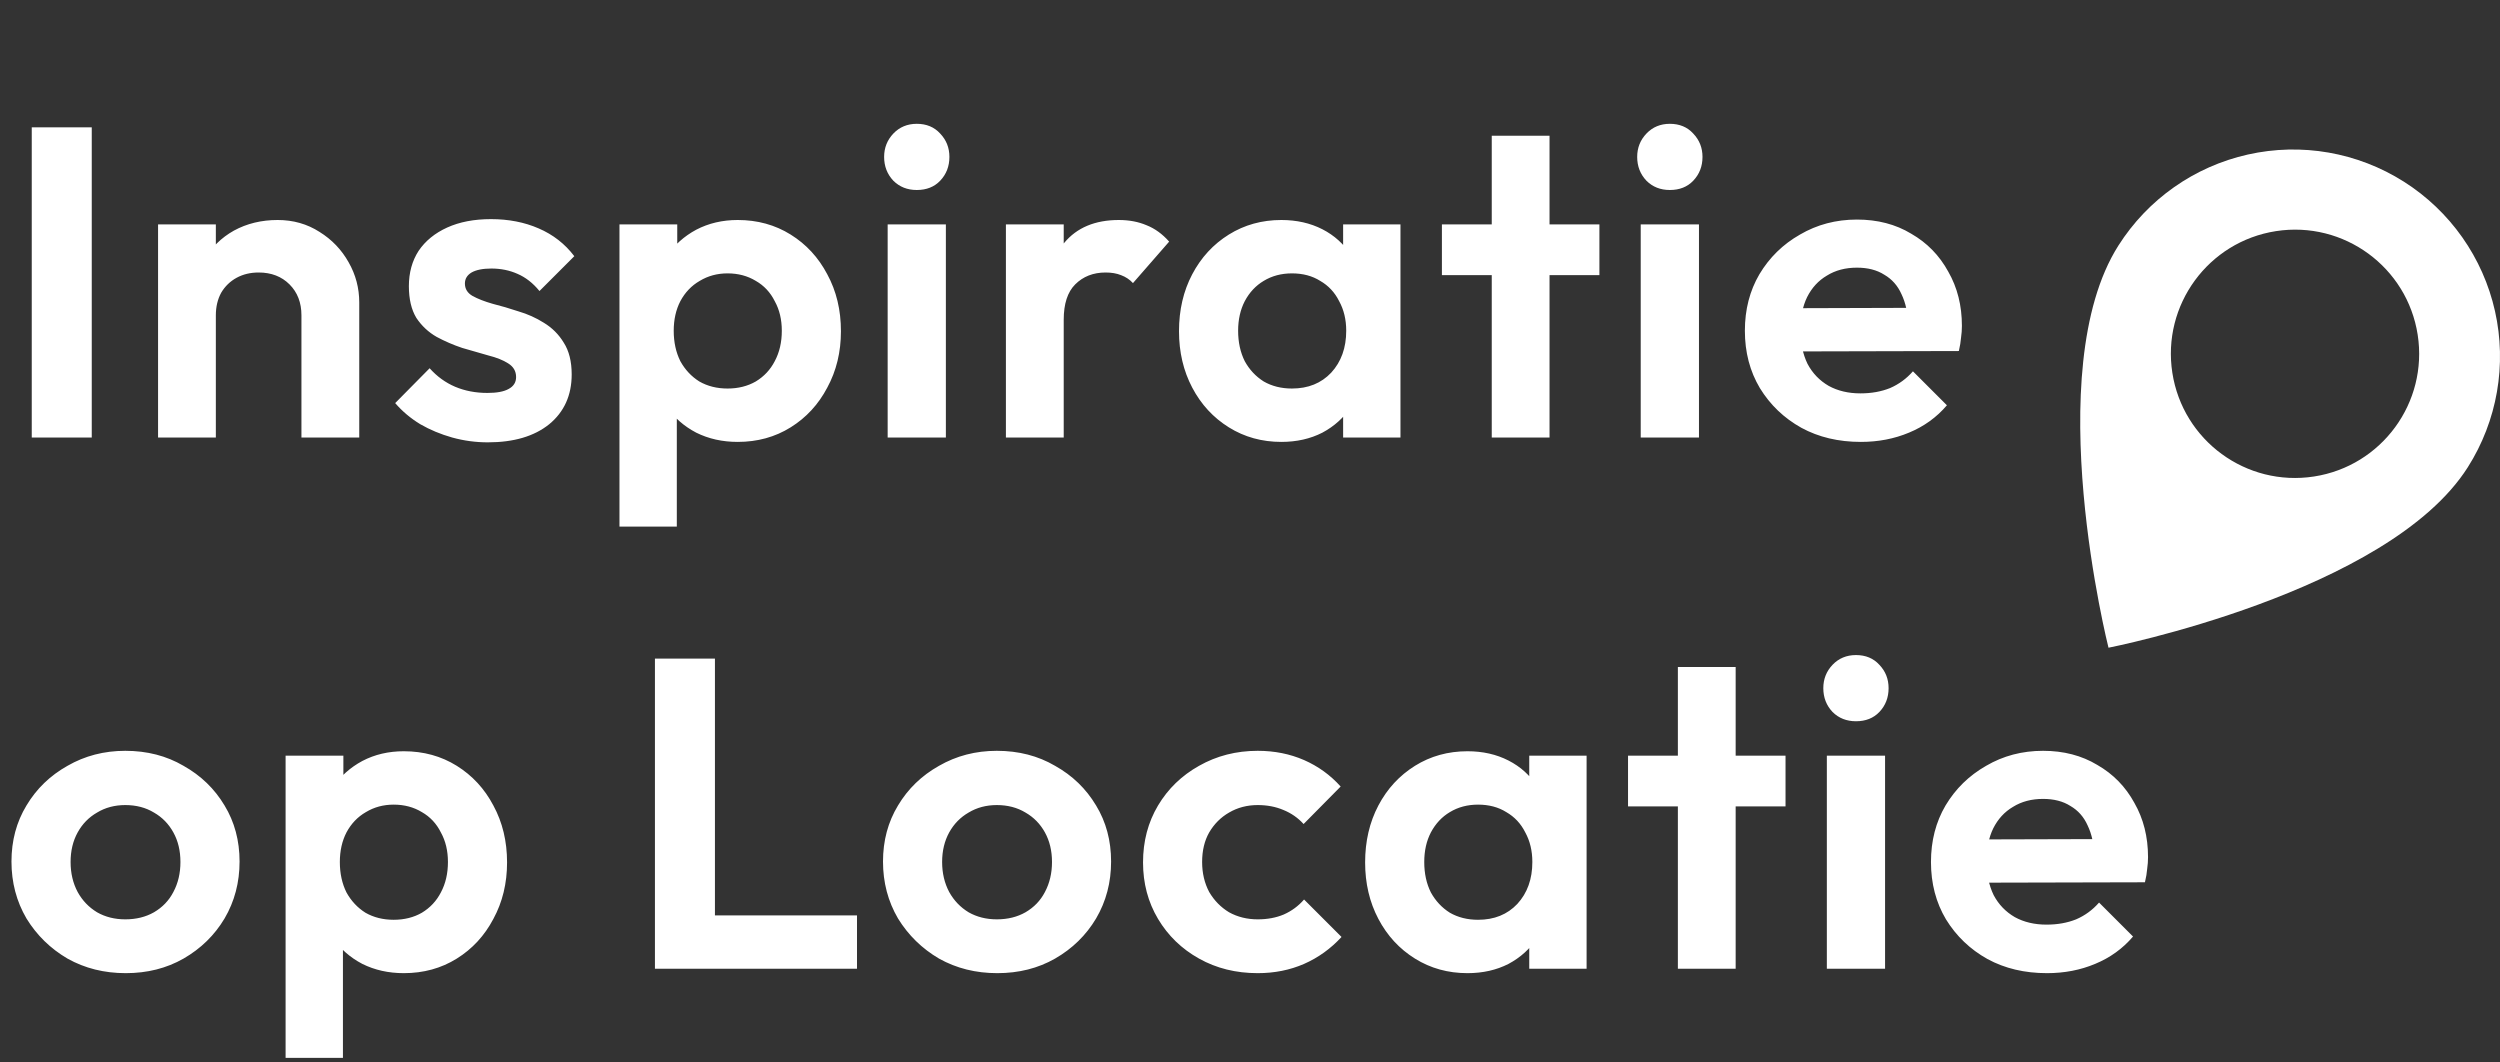
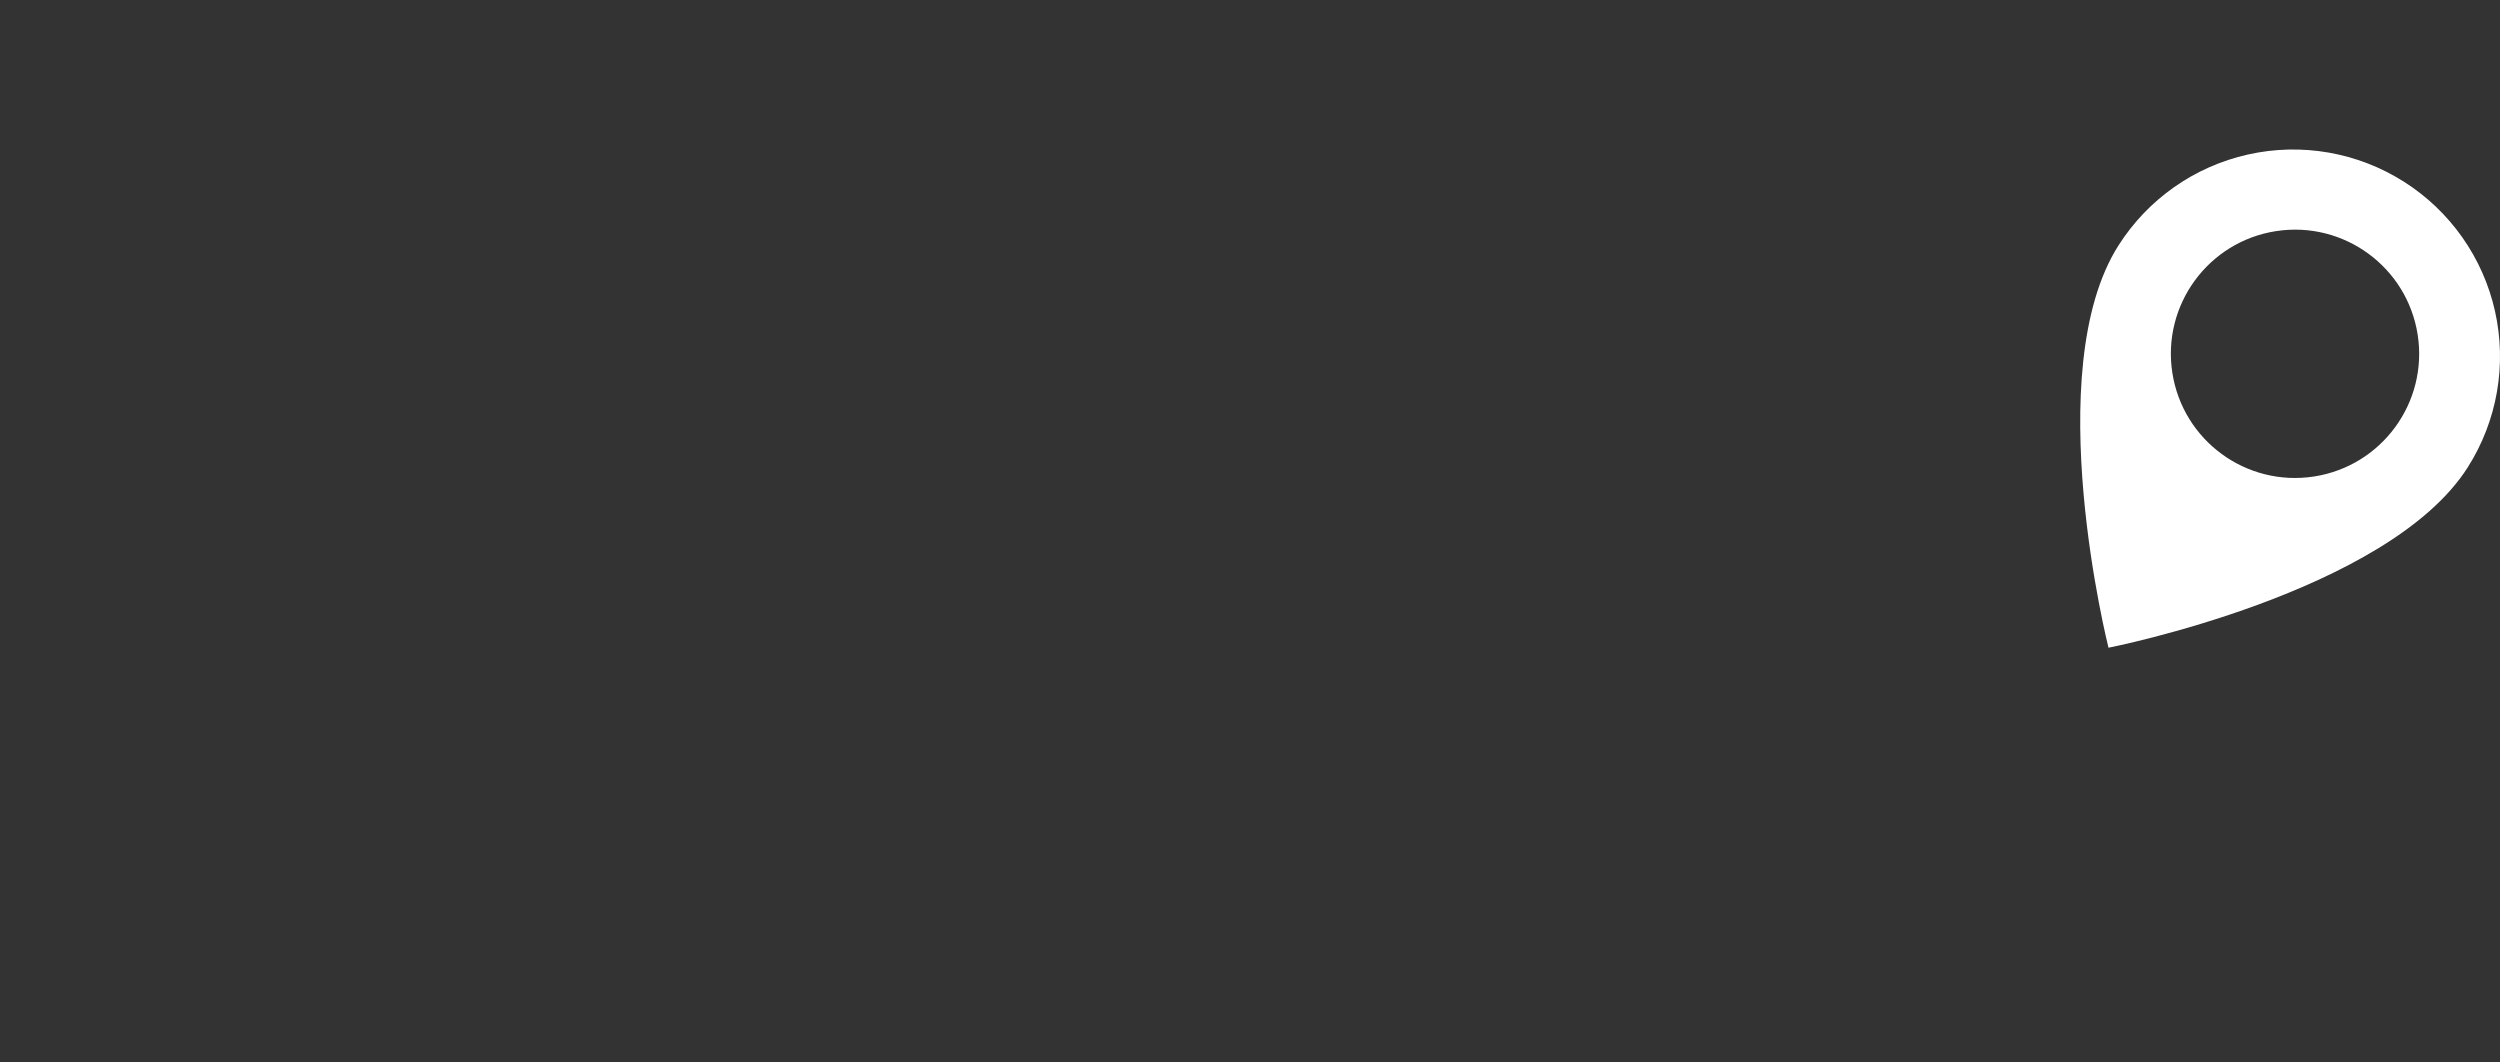
<svg xmlns="http://www.w3.org/2000/svg" width="80" height="34" viewBox="0 0 80 34" fill="none">
  <rect x="0" y="0" width="80" height="34" fill="#333333" stroke="none" />
-   <path d="M1.016 14V4.075H2.936V14H1.016ZM9.646 14V10.089C9.646 9.685 9.519 9.355 9.265 9.101C9.011 8.847 8.681 8.72 8.277 8.72C8.013 8.72 7.778 8.776 7.571 8.889C7.364 9.002 7.199 9.162 7.077 9.369C6.964 9.576 6.907 9.816 6.907 10.089L6.187 9.722C6.187 9.186 6.3 8.72 6.526 8.325C6.761 7.92 7.082 7.605 7.486 7.379C7.9 7.153 8.366 7.04 8.884 7.04C9.383 7.04 9.83 7.167 10.225 7.421C10.62 7.666 10.931 7.991 11.157 8.395C11.383 8.791 11.496 9.219 11.496 9.68V14H9.646ZM5.058 14V7.181H6.907V14H5.058ZM15.611 14.155C15.225 14.155 14.844 14.104 14.468 14C14.101 13.896 13.762 13.755 13.451 13.576C13.141 13.388 12.872 13.162 12.646 12.899L13.748 11.784C13.983 12.047 14.256 12.245 14.566 12.377C14.877 12.508 15.221 12.574 15.597 12.574C15.898 12.574 16.124 12.532 16.275 12.447C16.435 12.362 16.515 12.235 16.515 12.066C16.515 11.878 16.43 11.732 16.261 11.628C16.101 11.525 15.889 11.44 15.625 11.374C15.362 11.299 15.084 11.219 14.792 11.134C14.51 11.04 14.237 10.922 13.974 10.781C13.71 10.631 13.494 10.428 13.324 10.174C13.164 9.911 13.084 9.572 13.084 9.158C13.084 8.725 13.188 8.348 13.395 8.028C13.611 7.708 13.917 7.459 14.312 7.28C14.708 7.101 15.174 7.012 15.71 7.012C16.275 7.012 16.783 7.111 17.235 7.308C17.696 7.506 18.077 7.802 18.378 8.198L17.263 9.313C17.056 9.059 16.821 8.875 16.557 8.762C16.303 8.649 16.025 8.593 15.724 8.593C15.451 8.593 15.239 8.635 15.089 8.72C14.948 8.805 14.877 8.922 14.877 9.073C14.877 9.242 14.957 9.374 15.117 9.468C15.287 9.562 15.503 9.647 15.767 9.722C16.03 9.788 16.303 9.868 16.585 9.962C16.877 10.047 17.15 10.169 17.404 10.329C17.668 10.489 17.88 10.701 18.04 10.965C18.209 11.228 18.294 11.567 18.294 11.981C18.294 12.649 18.054 13.181 17.574 13.576C17.094 13.962 16.439 14.155 15.611 14.155ZM23.607 14.141C23.117 14.141 22.675 14.042 22.279 13.845C21.884 13.638 21.569 13.36 21.334 13.012C21.098 12.664 20.971 12.264 20.952 11.812V9.398C20.971 8.946 21.098 8.546 21.334 8.198C21.578 7.84 21.894 7.558 22.279 7.351C22.675 7.144 23.117 7.04 23.607 7.04C24.237 7.04 24.802 7.195 25.301 7.506C25.799 7.816 26.19 8.24 26.472 8.776C26.764 9.313 26.91 9.92 26.91 10.598C26.91 11.266 26.764 11.868 26.472 12.405C26.19 12.941 25.799 13.365 25.301 13.675C24.802 13.986 24.237 14.141 23.607 14.141ZM23.282 12.433C23.621 12.433 23.922 12.358 24.185 12.207C24.449 12.047 24.651 11.831 24.792 11.558C24.943 11.275 25.018 10.951 25.018 10.584C25.018 10.226 24.943 9.911 24.792 9.638C24.651 9.355 24.449 9.139 24.185 8.988C23.922 8.828 23.621 8.748 23.282 8.748C22.952 8.748 22.656 8.828 22.392 8.988C22.129 9.139 21.922 9.355 21.771 9.638C21.63 9.911 21.559 10.226 21.559 10.584C21.559 10.951 21.63 11.275 21.771 11.558C21.922 11.831 22.124 12.047 22.378 12.207C22.642 12.358 22.943 12.433 23.282 12.433ZM19.823 16.852V7.181H21.672V8.974L21.362 10.626L21.658 12.278V16.852H19.823ZM28.405 14V7.181H30.268V14H28.405ZM29.337 6.08C29.036 6.08 28.786 5.981 28.588 5.784C28.391 5.576 28.292 5.322 28.292 5.021C28.292 4.729 28.391 4.48 28.588 4.273C28.786 4.066 29.036 3.962 29.337 3.962C29.647 3.962 29.897 4.066 30.085 4.273C30.283 4.48 30.381 4.729 30.381 5.021C30.381 5.322 30.283 5.576 30.085 5.784C29.897 5.981 29.647 6.08 29.337 6.08ZM32.189 14V7.181H34.039V14H32.189ZM34.039 10.231L33.319 9.751C33.403 8.913 33.648 8.254 34.053 7.774C34.457 7.285 35.041 7.04 35.803 7.04C36.133 7.04 36.429 7.096 36.693 7.209C36.956 7.313 37.196 7.487 37.413 7.732L36.255 9.059C36.151 8.946 36.025 8.861 35.874 8.805C35.733 8.748 35.568 8.72 35.38 8.72C34.984 8.72 34.66 8.847 34.406 9.101C34.161 9.346 34.039 9.722 34.039 10.231ZM41.003 14.141C40.382 14.141 39.822 13.986 39.323 13.675C38.825 13.365 38.434 12.941 38.152 12.405C37.869 11.868 37.728 11.266 37.728 10.598C37.728 9.92 37.869 9.313 38.152 8.776C38.434 8.24 38.825 7.816 39.323 7.506C39.822 7.195 40.382 7.04 41.003 7.04C41.493 7.04 41.931 7.139 42.316 7.336C42.702 7.534 43.008 7.812 43.234 8.169C43.469 8.518 43.596 8.913 43.615 9.355V11.812C43.596 12.264 43.469 12.664 43.234 13.012C43.008 13.36 42.702 13.638 42.316 13.845C41.931 14.042 41.493 14.141 41.003 14.141ZM41.342 12.433C41.86 12.433 42.279 12.264 42.599 11.925C42.919 11.576 43.079 11.129 43.079 10.584C43.079 10.226 43.003 9.911 42.853 9.638C42.712 9.355 42.509 9.139 42.246 8.988C41.992 8.828 41.691 8.748 41.342 8.748C41.003 8.748 40.702 8.828 40.439 8.988C40.185 9.139 39.982 9.355 39.832 9.638C39.691 9.911 39.62 10.226 39.62 10.584C39.62 10.951 39.691 11.275 39.832 11.558C39.982 11.831 40.185 12.047 40.439 12.207C40.702 12.358 41.003 12.433 41.342 12.433ZM42.98 14V12.165L43.276 10.499L42.98 8.861V7.181H44.815V14H42.98ZM47.736 14V4.344H49.585V14H47.736ZM46.141 8.805V7.181H51.181V8.805H46.141ZM52.503 14V7.181H54.367V14H52.503ZM53.435 6.08C53.134 6.08 52.884 5.981 52.687 5.784C52.489 5.576 52.39 5.322 52.39 5.021C52.39 4.729 52.489 4.48 52.687 4.273C52.884 4.066 53.134 3.962 53.435 3.962C53.745 3.962 53.995 4.066 54.183 4.273C54.381 4.48 54.48 4.729 54.48 5.021C54.48 5.322 54.381 5.576 54.183 5.784C53.995 5.981 53.745 6.08 53.435 6.08ZM59.548 14.141C58.833 14.141 58.198 13.991 57.643 13.689C57.087 13.379 56.645 12.955 56.316 12.419C55.996 11.882 55.836 11.271 55.836 10.584C55.836 9.906 55.991 9.304 56.301 8.776C56.621 8.24 57.054 7.816 57.6 7.506C58.146 7.186 58.753 7.026 59.421 7.026C60.08 7.026 60.659 7.176 61.158 7.478C61.666 7.769 62.061 8.174 62.344 8.692C62.636 9.2 62.781 9.779 62.781 10.428C62.781 10.551 62.772 10.678 62.753 10.809C62.744 10.932 62.72 11.073 62.683 11.233L56.951 11.247V9.864L61.821 9.849L61.073 10.428C61.054 10.024 60.979 9.685 60.847 9.412C60.725 9.139 60.541 8.932 60.297 8.791C60.061 8.64 59.77 8.565 59.421 8.565C59.054 8.565 58.734 8.649 58.461 8.819C58.188 8.979 57.977 9.209 57.826 9.511C57.685 9.802 57.614 10.151 57.614 10.555C57.614 10.969 57.69 11.332 57.84 11.642C58 11.944 58.226 12.179 58.518 12.348C58.81 12.508 59.148 12.588 59.534 12.588C59.883 12.588 60.198 12.532 60.48 12.419C60.763 12.296 61.007 12.118 61.214 11.882L62.301 12.969C61.972 13.355 61.567 13.647 61.087 13.845C60.617 14.042 60.104 14.141 59.548 14.141ZM4.024 31.141C3.336 31.141 2.715 30.986 2.16 30.675C1.614 30.355 1.176 29.927 0.847 29.391C0.527 28.845 0.367 28.238 0.367 27.569C0.367 26.901 0.527 26.303 0.847 25.776C1.167 25.24 1.605 24.817 2.16 24.506C2.715 24.186 3.332 24.026 4.009 24.026C4.706 24.026 5.327 24.186 5.873 24.506C6.428 24.817 6.866 25.24 7.186 25.776C7.506 26.303 7.666 26.901 7.666 27.569C7.666 28.238 7.506 28.845 7.186 29.391C6.866 29.927 6.428 30.355 5.873 30.675C5.327 30.986 4.711 31.141 4.024 31.141ZM4.009 29.419C4.358 29.419 4.664 29.343 4.927 29.193C5.2 29.033 5.407 28.817 5.548 28.544C5.699 28.261 5.774 27.941 5.774 27.584C5.774 27.226 5.699 26.911 5.548 26.638C5.398 26.365 5.191 26.153 4.927 26.002C4.664 25.842 4.358 25.762 4.009 25.762C3.671 25.762 3.369 25.842 3.106 26.002C2.842 26.153 2.635 26.365 2.485 26.638C2.334 26.911 2.259 27.226 2.259 27.584C2.259 27.941 2.334 28.261 2.485 28.544C2.635 28.817 2.842 29.033 3.106 29.193C3.369 29.343 3.671 29.419 4.009 29.419ZM12.922 31.141C12.433 31.141 11.991 31.042 11.595 30.845C11.2 30.638 10.885 30.36 10.649 30.012C10.414 29.663 10.287 29.264 10.268 28.812V26.398C10.287 25.946 10.414 25.546 10.649 25.198C10.894 24.84 11.209 24.558 11.595 24.351C11.991 24.143 12.433 24.04 12.922 24.04C13.553 24.04 14.118 24.195 14.617 24.506C15.115 24.817 15.506 25.24 15.788 25.776C16.08 26.313 16.226 26.92 16.226 27.598C16.226 28.266 16.08 28.868 15.788 29.405C15.506 29.941 15.115 30.365 14.617 30.675C14.118 30.986 13.553 31.141 12.922 31.141ZM12.598 29.433C12.937 29.433 13.238 29.358 13.501 29.207C13.765 29.047 13.967 28.831 14.108 28.558C14.259 28.275 14.334 27.951 14.334 27.584C14.334 27.226 14.259 26.911 14.108 26.638C13.967 26.355 13.765 26.139 13.501 25.988C13.238 25.828 12.937 25.748 12.598 25.748C12.268 25.748 11.972 25.828 11.708 25.988C11.445 26.139 11.238 26.355 11.087 26.638C10.946 26.911 10.875 27.226 10.875 27.584C10.875 27.951 10.946 28.275 11.087 28.558C11.238 28.831 11.44 29.047 11.694 29.207C11.958 29.358 12.259 29.433 12.598 29.433ZM9.139 33.852V24.181H10.988V25.974L10.678 27.626L10.974 29.278V33.852H9.139ZM20.958 31V21.075H22.878V31H20.958ZM22.37 31V29.292H27.424V31H22.37ZM31.913 31.141C31.226 31.141 30.605 30.986 30.049 30.675C29.504 30.355 29.066 29.927 28.736 29.391C28.416 28.845 28.256 28.238 28.256 27.569C28.256 26.901 28.416 26.303 28.736 25.776C29.056 25.24 29.494 24.817 30.049 24.506C30.605 24.186 31.221 24.026 31.899 24.026C32.595 24.026 33.217 24.186 33.762 24.506C34.318 24.817 34.755 25.24 35.075 25.776C35.395 26.303 35.555 26.901 35.555 27.569C35.555 28.238 35.395 28.845 35.075 29.391C34.755 29.927 34.318 30.355 33.762 30.675C33.217 30.986 32.6 31.141 31.913 31.141ZM31.899 29.419C32.247 29.419 32.553 29.343 32.816 29.193C33.09 29.033 33.297 28.817 33.438 28.544C33.588 28.261 33.664 27.941 33.664 27.584C33.664 27.226 33.588 26.911 33.438 26.638C33.287 26.365 33.08 26.153 32.816 26.002C32.553 25.842 32.247 25.762 31.899 25.762C31.56 25.762 31.259 25.842 30.995 26.002C30.732 26.153 30.525 26.365 30.374 26.638C30.224 26.911 30.148 27.226 30.148 27.584C30.148 27.941 30.224 28.261 30.374 28.544C30.525 28.817 30.732 29.033 30.995 29.193C31.259 29.343 31.56 29.419 31.899 29.419ZM40.247 31.141C39.551 31.141 38.925 30.986 38.37 30.675C37.814 30.365 37.377 29.941 37.057 29.405C36.737 28.868 36.577 28.266 36.577 27.598C36.577 26.92 36.737 26.313 37.057 25.776C37.377 25.24 37.814 24.817 38.37 24.506C38.934 24.186 39.56 24.026 40.247 24.026C40.784 24.026 41.278 24.125 41.73 24.322C42.181 24.52 42.572 24.802 42.901 25.169L41.715 26.369C41.537 26.172 41.32 26.021 41.066 25.918C40.821 25.814 40.548 25.762 40.247 25.762C39.908 25.762 39.602 25.842 39.33 26.002C39.066 26.153 38.854 26.365 38.694 26.638C38.544 26.901 38.468 27.216 38.468 27.584C38.468 27.941 38.544 28.261 38.694 28.544C38.854 28.817 39.066 29.033 39.33 29.193C39.602 29.343 39.908 29.419 40.247 29.419C40.558 29.419 40.835 29.367 41.08 29.264C41.334 29.151 41.551 28.991 41.73 28.784L42.929 29.983C42.581 30.36 42.181 30.647 41.73 30.845C41.278 31.042 40.784 31.141 40.247 31.141ZM46.959 31.141C46.338 31.141 45.778 30.986 45.279 30.675C44.781 30.365 44.39 29.941 44.108 29.405C43.825 28.868 43.684 28.266 43.684 27.598C43.684 26.92 43.825 26.313 44.108 25.776C44.39 25.24 44.781 24.817 45.279 24.506C45.778 24.195 46.338 24.04 46.959 24.04C47.449 24.04 47.886 24.139 48.272 24.337C48.658 24.534 48.964 24.812 49.19 25.169C49.425 25.518 49.552 25.913 49.571 26.355V28.812C49.552 29.264 49.425 29.663 49.19 30.012C48.964 30.36 48.658 30.638 48.272 30.845C47.886 31.042 47.449 31.141 46.959 31.141ZM47.298 29.433C47.816 29.433 48.235 29.264 48.555 28.925C48.875 28.576 49.035 28.129 49.035 27.584C49.035 27.226 48.959 26.911 48.809 26.638C48.668 26.355 48.465 26.139 48.202 25.988C47.948 25.828 47.646 25.748 47.298 25.748C46.959 25.748 46.658 25.828 46.395 25.988C46.141 26.139 45.938 26.355 45.788 26.638C45.646 26.911 45.576 27.226 45.576 27.584C45.576 27.951 45.646 28.275 45.788 28.558C45.938 28.831 46.141 29.047 46.395 29.207C46.658 29.358 46.959 29.433 47.298 29.433ZM48.936 31V29.165L49.232 27.499L48.936 25.861V24.181H50.771V31H48.936ZM53.692 31V21.343H55.541V31H53.692ZM52.097 25.805V24.181H57.137V25.805H52.097ZM58.459 31V24.181H60.322V31H58.459ZM59.391 23.08C59.09 23.08 58.84 22.981 58.642 22.784C58.445 22.576 58.346 22.322 58.346 22.021C58.346 21.729 58.445 21.48 58.642 21.273C58.84 21.066 59.09 20.962 59.391 20.962C59.701 20.962 59.951 21.066 60.139 21.273C60.337 21.48 60.435 21.729 60.435 22.021C60.435 22.322 60.337 22.576 60.139 22.784C59.951 22.981 59.701 23.08 59.391 23.08ZM65.504 31.141C64.789 31.141 64.154 30.991 63.599 30.689C63.043 30.379 62.601 29.955 62.271 29.419C61.951 28.882 61.791 28.271 61.791 27.584C61.791 26.906 61.947 26.303 62.257 25.776C62.577 25.24 63.01 24.817 63.556 24.506C64.102 24.186 64.709 24.026 65.377 24.026C66.036 24.026 66.615 24.177 67.114 24.478C67.622 24.769 68.017 25.174 68.3 25.692C68.591 26.2 68.737 26.779 68.737 27.428C68.737 27.551 68.728 27.678 68.709 27.809C68.7 27.932 68.676 28.073 68.638 28.233L62.907 28.247V26.863L67.777 26.849L67.029 27.428C67.01 27.023 66.935 26.685 66.803 26.412C66.681 26.139 66.497 25.932 66.253 25.791C66.017 25.64 65.725 25.565 65.377 25.565C65.01 25.565 64.69 25.649 64.417 25.819C64.144 25.979 63.933 26.209 63.782 26.511C63.641 26.802 63.57 27.151 63.57 27.555C63.57 27.969 63.646 28.332 63.796 28.642C63.956 28.944 64.182 29.179 64.474 29.348C64.766 29.508 65.104 29.588 65.49 29.588C65.838 29.588 66.154 29.532 66.436 29.419C66.719 29.297 66.963 29.118 67.17 28.882L68.257 29.969C67.928 30.355 67.523 30.647 67.043 30.845C66.573 31.042 66.06 31.141 65.504 31.141Z" fill="white" />
  <path fill-rule="evenodd" clip-rule="evenodd" d="M67.787 7.861C65.239 11.882 67.472 20.727 67.472 20.727C67.472 20.727 76.423 18.971 78.971 14.95C79.911 13.467 80.224 11.671 79.84 9.957C79.456 8.244 78.406 6.753 76.923 5.813C75.44 4.873 73.644 4.56 71.931 4.945C70.217 5.329 68.727 6.378 67.787 7.861ZM74.049 15.248C71.881 15.584 69.851 14.099 69.515 11.93C69.179 9.762 70.664 7.732 72.832 7.396C75 7.06 77.03 8.545 77.366 10.713C77.702 12.881 76.217 14.912 74.049 15.248Z" fill="white" />
</svg>